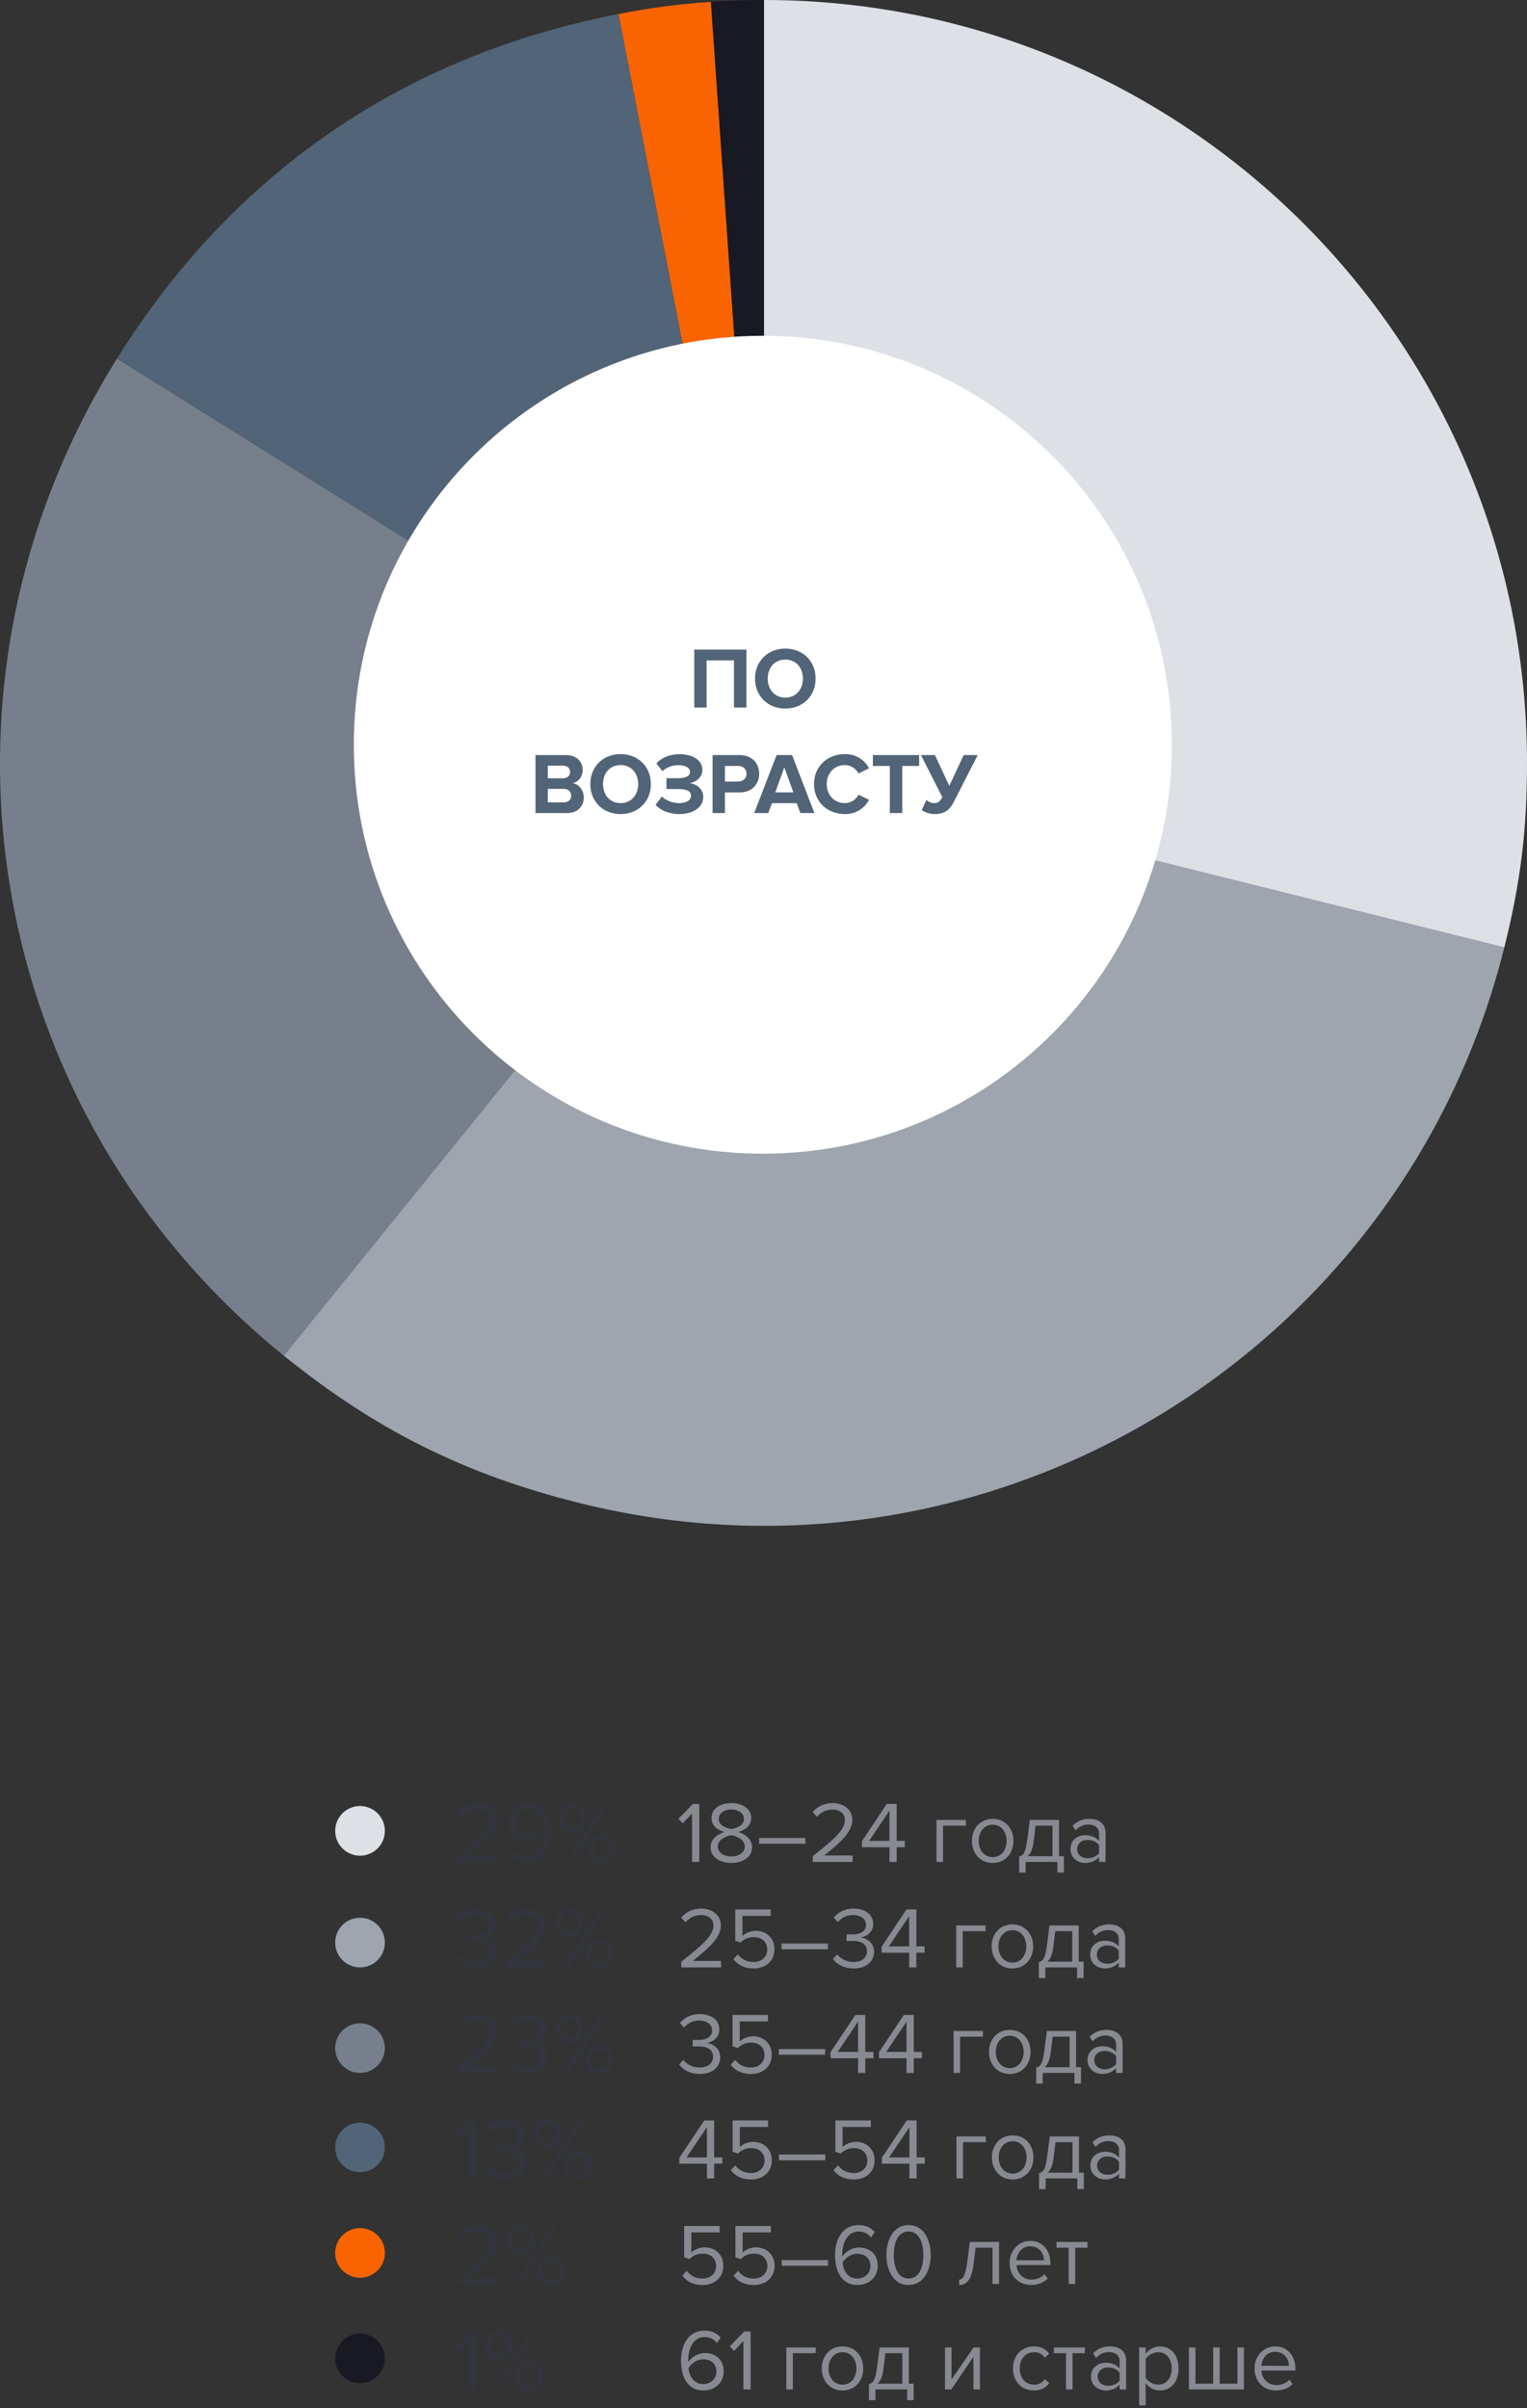
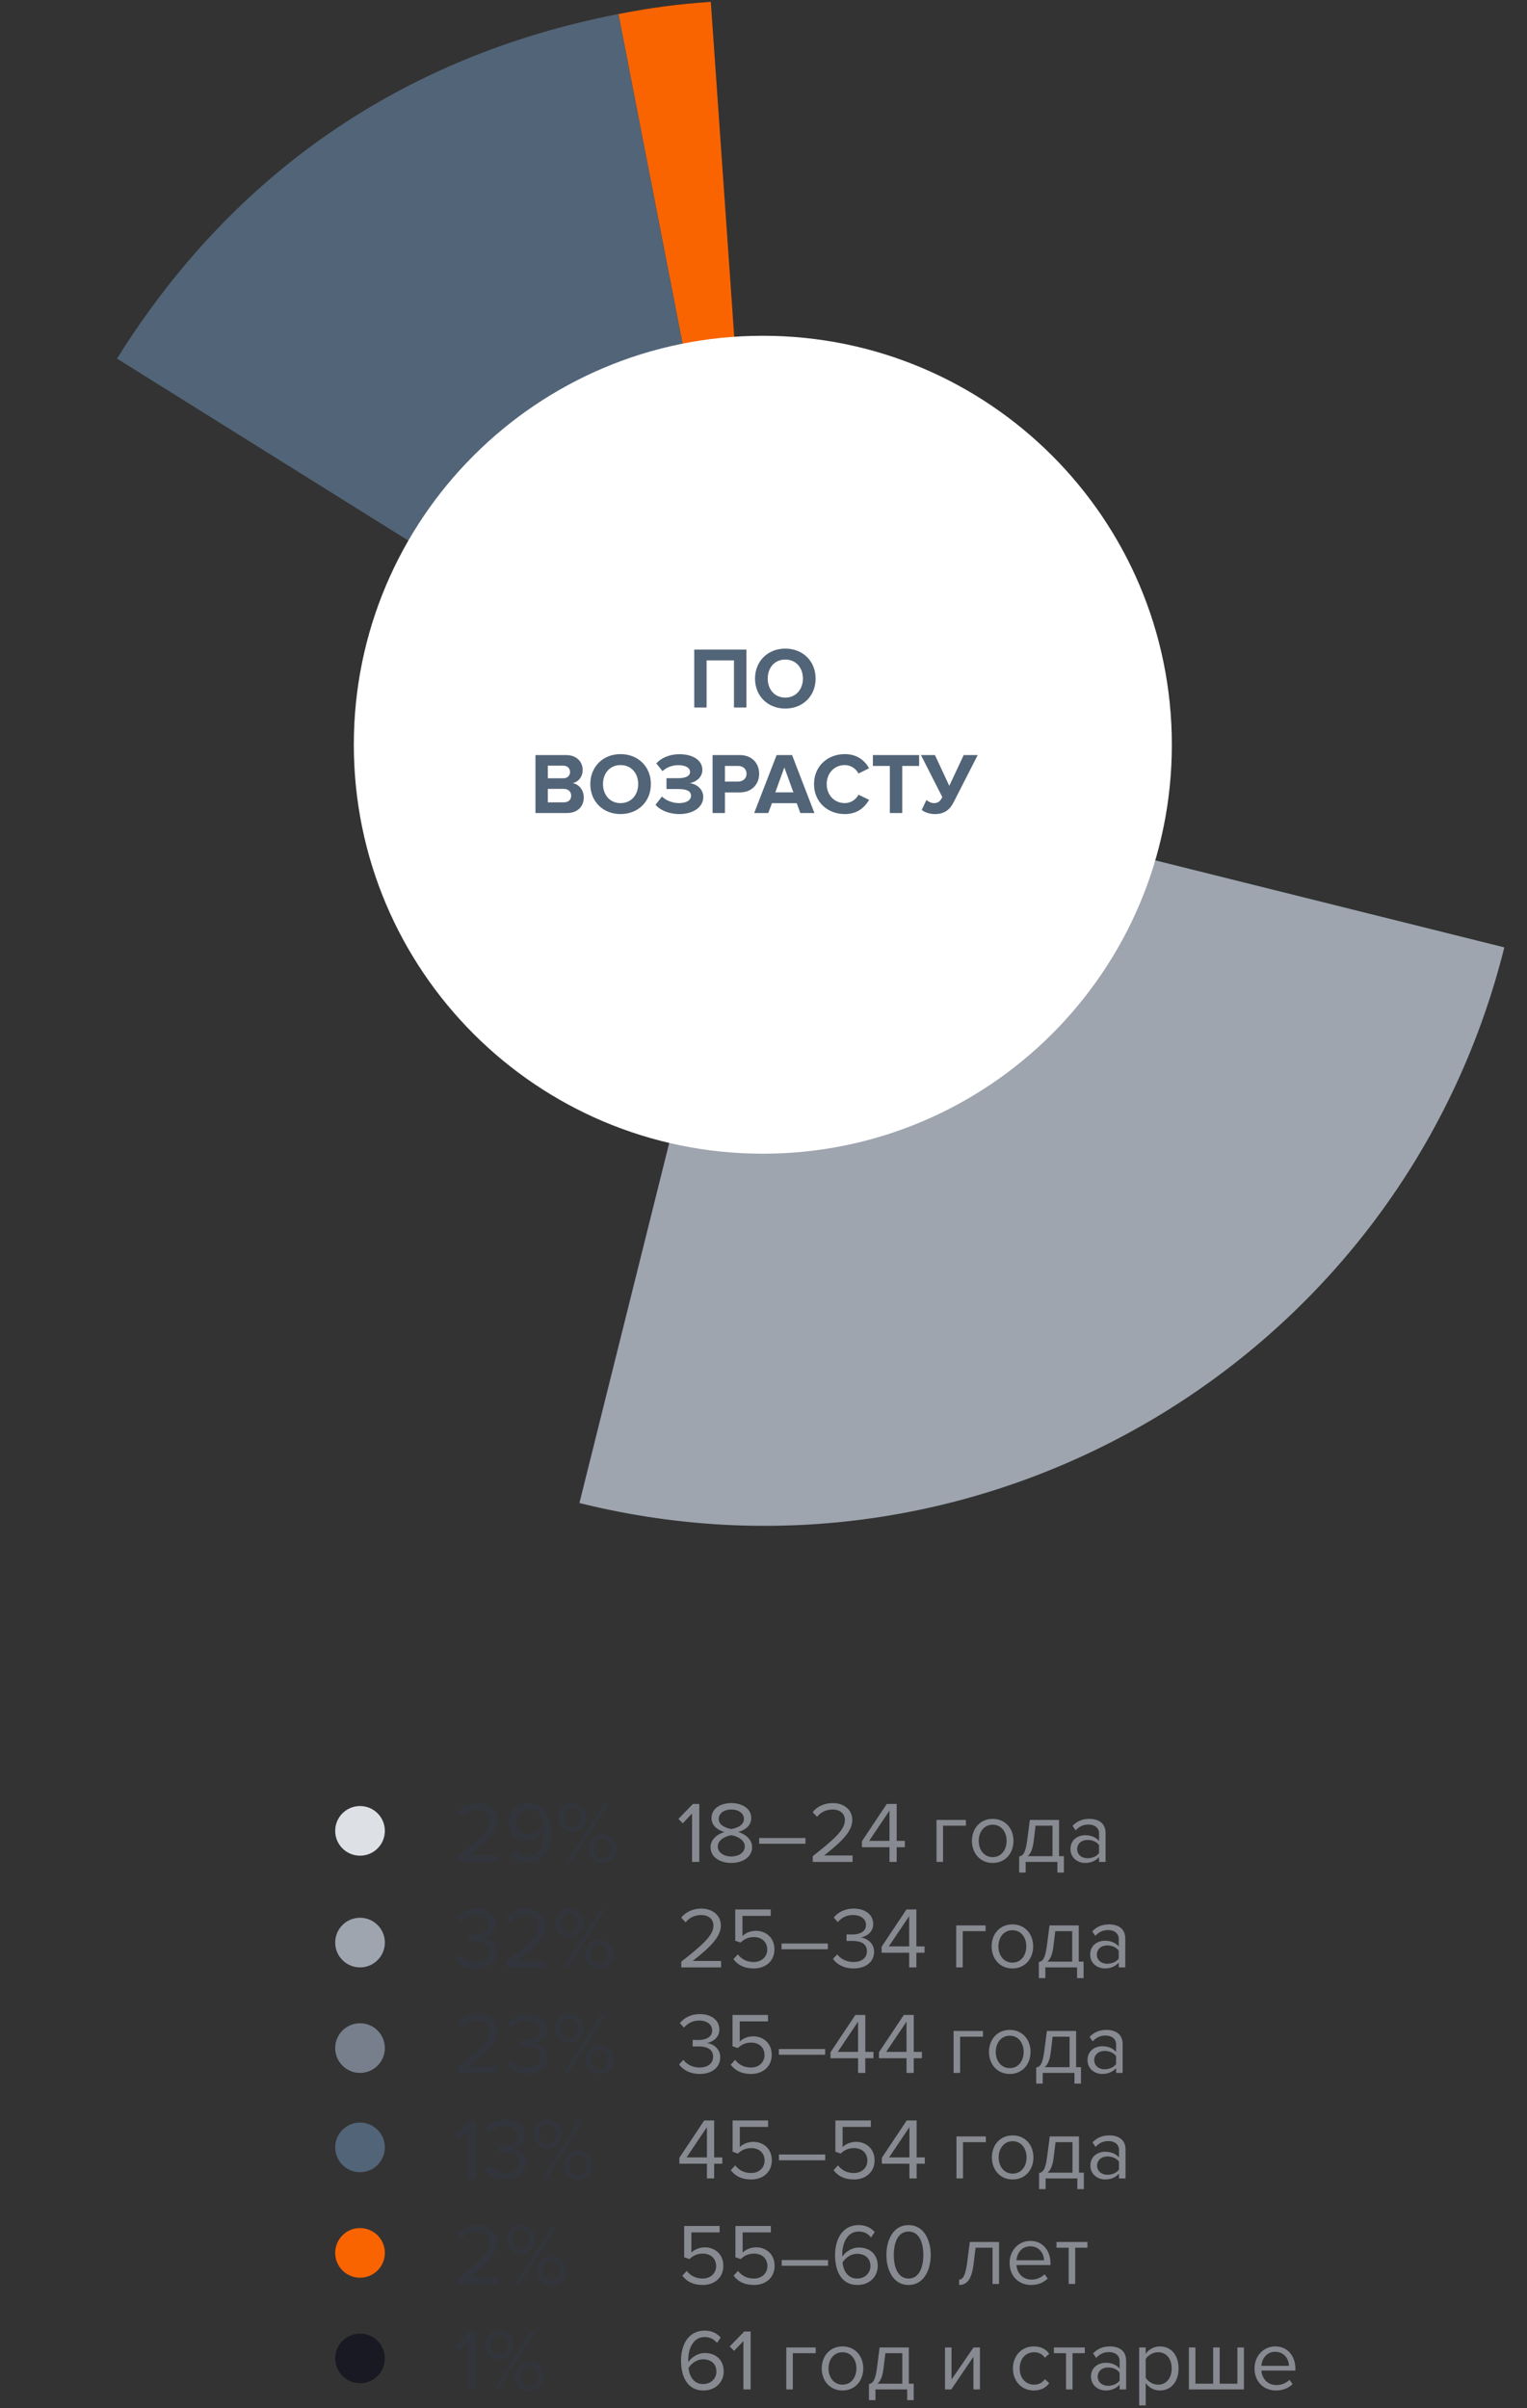
<svg xmlns="http://www.w3.org/2000/svg" width="246" height="388" viewBox="0 0 246 388" fill="none">
  <rect x="0" y="0" width="246" height="388" fill="#333333" stroke="none" />
  <path d="M80.168 300V298.964H75.59C78.194 296.906 80.126 295.17 80.126 293.266C80.126 291.404 78.544 290.522 76.99 290.522C75.674 290.522 74.456 291.054 73.742 291.992L74.456 292.734C75.002 292.034 75.87 291.558 76.99 291.558C77.956 291.558 78.936 292.076 78.936 293.266C78.936 294.876 77.116 296.43 73.756 299.076V300H80.168ZM84.996 300.154C87.615 300.154 88.79 297.858 88.79 295.338C88.79 292.79 87.796 290.508 85.178 290.508C83.148 290.508 81.916 291.95 81.916 293.56C81.916 295.548 83.302 296.542 84.983 296.542C86.172 296.542 87.209 295.73 87.615 295.086C87.629 295.212 87.629 295.338 87.629 295.464C87.629 297.228 86.886 299.118 84.996 299.118C84.031 299.118 83.471 298.726 82.995 298.166L82.406 299.034C82.995 299.706 83.806 300.154 84.996 300.154ZM85.249 295.534C84.044 295.534 83.093 294.89 83.093 293.518C83.093 292.636 83.806 291.544 85.234 291.544C86.859 291.544 87.475 292.986 87.573 294.148C87.082 294.974 86.172 295.534 85.249 295.534ZM92.176 295.128C93.52 295.128 94.444 294.148 94.444 292.846C94.444 291.53 93.52 290.522 92.176 290.522C90.846 290.522 89.936 291.53 89.936 292.846C89.936 294.148 90.846 295.128 92.176 295.128ZM92.05 300L98.028 290.662H97.258L91.294 300H92.05ZM97.048 300.168C98.378 300.168 99.302 299.188 99.302 297.886C99.302 296.57 98.378 295.562 97.048 295.562C95.718 295.562 94.808 296.57 94.808 297.886C94.808 299.188 95.718 300.168 97.048 300.168ZM92.176 294.428C91.35 294.428 90.776 293.728 90.776 292.846C90.776 291.922 91.35 291.236 92.176 291.236C93.016 291.236 93.604 291.922 93.604 292.846C93.604 293.728 93.016 294.428 92.176 294.428ZM97.048 299.468C96.208 299.468 95.634 298.768 95.634 297.886C95.634 296.962 96.208 296.276 97.048 296.276C97.888 296.276 98.476 296.962 98.476 297.886C98.476 298.768 97.888 299.468 97.048 299.468ZM76.724 317.168C78.782 317.168 80.028 316.034 80.028 314.48C80.028 312.982 78.726 312.254 77.872 312.184C78.754 312.03 79.888 311.358 79.888 310.014C79.888 308.432 78.516 307.522 76.724 307.522C75.282 307.522 74.204 308.152 73.532 308.964L74.176 309.692C74.862 308.95 75.618 308.558 76.64 308.558C77.774 308.558 78.726 309.118 78.726 310.154C78.726 311.232 77.732 311.694 76.556 311.694C76.178 311.694 75.744 311.694 75.59 311.68V312.744C75.73 312.73 76.164 312.73 76.556 312.73C77.928 312.73 78.88 313.22 78.88 314.382C78.88 315.46 78.054 316.132 76.696 316.132C75.59 316.132 74.638 315.628 74.092 314.9L73.406 315.628C73.98 316.468 75.142 317.168 76.724 317.168ZM87.961 317V315.964H83.383C85.987 313.906 87.919 312.17 87.919 310.266C87.919 308.404 86.337 307.522 84.783 307.522C83.467 307.522 82.249 308.054 81.535 308.992L82.249 309.734C82.795 309.034 83.663 308.558 84.783 308.558C85.749 308.558 86.729 309.076 86.729 310.266C86.729 311.876 84.909 313.43 81.549 316.076V317H87.961ZM91.697 312.128C93.041 312.128 93.965 311.148 93.965 309.846C93.965 308.53 93.041 307.522 91.697 307.522C90.367 307.522 89.457 308.53 89.457 309.846C89.457 311.148 90.367 312.128 91.697 312.128ZM91.571 317L97.549 307.662H96.779L90.815 317H91.571ZM96.569 317.168C97.899 317.168 98.823 316.188 98.823 314.886C98.823 313.57 97.899 312.562 96.569 312.562C95.239 312.562 94.329 313.57 94.329 314.886C94.329 316.188 95.239 317.168 96.569 317.168ZM91.697 311.428C90.871 311.428 90.297 310.728 90.297 309.846C90.297 308.922 90.871 308.236 91.697 308.236C92.537 308.236 93.125 308.922 93.125 309.846C93.125 310.728 92.537 311.428 91.697 311.428ZM96.569 316.468C95.729 316.468 95.155 315.768 95.155 314.886C95.155 313.962 95.729 313.276 96.569 313.276C97.409 313.276 97.997 313.962 97.997 314.886C97.997 315.768 97.409 316.468 96.569 316.468ZM80.168 334V332.964H75.59C78.194 330.906 80.126 329.17 80.126 327.266C80.126 325.404 78.544 324.522 76.99 324.522C75.674 324.522 74.456 325.054 73.742 325.992L74.456 326.734C75.002 326.034 75.87 325.558 76.99 325.558C77.956 325.558 78.936 326.076 78.936 327.266C78.936 328.876 77.116 330.43 73.756 333.076V334H80.168ZM84.954 334.168C87.013 334.168 88.258 333.034 88.258 331.48C88.258 329.982 86.957 329.254 86.103 329.184C86.984 329.03 88.118 328.358 88.118 327.014C88.118 325.432 86.746 324.522 84.954 324.522C83.513 324.522 82.434 325.152 81.763 325.964L82.406 326.692C83.093 325.95 83.849 325.558 84.871 325.558C86.004 325.558 86.957 326.118 86.957 327.154C86.957 328.232 85.963 328.694 84.787 328.694C84.409 328.694 83.975 328.694 83.82 328.68V329.744C83.96 329.73 84.394 329.73 84.787 329.73C86.159 329.73 87.111 330.22 87.111 331.382C87.111 332.46 86.284 333.132 84.927 333.132C83.82 333.132 82.868 332.628 82.323 331.9L81.636 332.628C82.21 333.468 83.373 334.168 84.954 334.168ZM91.697 329.128C93.041 329.128 93.965 328.148 93.965 326.846C93.965 325.53 93.041 324.522 91.697 324.522C90.367 324.522 89.457 325.53 89.457 326.846C89.457 328.148 90.367 329.128 91.697 329.128ZM91.571 334L97.549 324.662H96.779L90.815 334H91.571ZM96.569 334.168C97.899 334.168 98.823 333.188 98.823 331.886C98.823 330.57 97.899 329.562 96.569 329.562C95.239 329.562 94.329 330.57 94.329 331.886C94.329 333.188 95.239 334.168 96.569 334.168ZM91.697 328.428C90.871 328.428 90.297 327.728 90.297 326.846C90.297 325.922 90.871 325.236 91.697 325.236C92.537 325.236 93.125 325.922 93.125 326.846C93.125 327.728 92.537 328.428 91.697 328.428ZM96.569 333.468C95.729 333.468 95.155 332.768 95.155 331.886C95.155 330.962 95.729 330.276 96.569 330.276C97.409 330.276 97.997 330.962 97.997 331.886C97.997 332.768 97.409 333.468 96.569 333.468ZM76.654 351V341.662H75.632L73.294 344.07L73.994 344.784L75.492 343.202V351H76.654ZM81.468 351.168C83.526 351.168 84.772 350.034 84.772 348.48C84.772 346.982 83.47 346.254 82.616 346.184C83.498 346.03 84.632 345.358 84.632 344.014C84.632 342.432 83.26 341.522 81.468 341.522C80.026 341.522 78.948 342.152 78.276 342.964L78.92 343.692C79.606 342.95 80.362 342.558 81.384 342.558C82.518 342.558 83.47 343.118 83.47 344.154C83.47 345.232 82.476 345.694 81.3 345.694C80.922 345.694 80.488 345.694 80.334 345.68V346.744C80.474 346.73 80.908 346.73 81.3 346.73C82.672 346.73 83.624 347.22 83.624 348.382C83.624 349.46 82.798 350.132 81.44 350.132C80.334 350.132 79.382 349.628 78.836 348.9L78.15 349.628C78.724 350.468 79.886 351.168 81.468 351.168ZM88.211 346.128C89.555 346.128 90.479 345.148 90.479 343.846C90.479 342.53 89.555 341.522 88.211 341.522C86.881 341.522 85.971 342.53 85.971 343.846C85.971 345.148 86.881 346.128 88.211 346.128ZM88.085 351L94.063 341.662H93.293L87.329 351H88.085ZM93.083 351.168C94.413 351.168 95.337 350.188 95.337 348.886C95.337 347.57 94.413 346.562 93.083 346.562C91.753 346.562 90.843 347.57 90.843 348.886C90.843 350.188 91.753 351.168 93.083 351.168ZM88.211 345.428C87.385 345.428 86.811 344.728 86.811 343.846C86.811 342.922 87.385 342.236 88.211 342.236C89.051 342.236 89.639 342.922 89.639 343.846C89.639 344.728 89.051 345.428 88.211 345.428ZM93.083 350.468C92.243 350.468 91.669 349.768 91.669 348.886C91.669 347.962 92.243 347.276 93.083 347.276C93.923 347.276 94.511 347.962 94.511 348.886C94.511 349.768 93.923 350.468 93.083 350.468ZM80.168 368V366.964H75.59C78.194 364.906 80.126 363.17 80.126 361.266C80.126 359.404 78.544 358.522 76.99 358.522C75.674 358.522 74.456 359.054 73.742 359.992L74.456 360.734C75.002 360.034 75.87 359.558 76.99 359.558C77.956 359.558 78.936 360.076 78.936 361.266C78.936 362.876 77.116 364.43 73.756 367.076V368H80.168ZM83.904 363.128C85.249 363.128 86.172 362.148 86.172 360.846C86.172 359.53 85.249 358.522 83.904 358.522C82.575 358.522 81.665 359.53 81.665 360.846C81.665 362.148 82.575 363.128 83.904 363.128ZM83.778 368L89.757 358.662H88.987L83.022 368H83.778ZM88.776 368.168C90.106 368.168 91.031 367.188 91.031 365.886C91.031 364.57 90.106 363.562 88.776 363.562C87.447 363.562 86.537 364.57 86.537 365.886C86.537 367.188 87.447 368.168 88.776 368.168ZM83.904 362.428C83.079 362.428 82.504 361.728 82.504 360.846C82.504 359.922 83.079 359.236 83.904 359.236C84.745 359.236 85.332 359.922 85.332 360.846C85.332 361.728 84.745 362.428 83.904 362.428ZM88.776 367.468C87.936 367.468 87.362 366.768 87.362 365.886C87.362 364.962 87.936 364.276 88.776 364.276C89.617 364.276 90.204 364.962 90.204 365.886C90.204 366.768 89.617 367.468 88.776 367.468ZM76.654 385V375.662H75.632L73.294 378.07L73.994 378.784L75.492 377.202V385H76.654ZM80.418 380.128C81.762 380.128 82.686 379.148 82.686 377.846C82.686 376.53 81.762 375.522 80.418 375.522C79.088 375.522 78.178 376.53 78.178 377.846C78.178 379.148 79.088 380.128 80.418 380.128ZM80.292 385L86.27 375.662H85.5L79.536 385H80.292ZM85.29 385.168C86.62 385.168 87.544 384.188 87.544 382.886C87.544 381.57 86.62 380.562 85.29 380.562C83.96 380.562 83.05 381.57 83.05 382.886C83.05 384.188 83.96 385.168 85.29 385.168ZM80.418 379.428C79.592 379.428 79.018 378.728 79.018 377.846C79.018 376.922 79.592 376.236 80.418 376.236C81.258 376.236 81.846 376.922 81.846 377.846C81.846 378.728 81.258 379.428 80.418 379.428ZM85.29 384.468C84.45 384.468 83.876 383.768 83.876 382.886C83.876 381.962 84.45 381.276 85.29 381.276C86.13 381.276 86.718 381.962 86.718 382.886C86.718 383.768 86.13 384.468 85.29 384.468Z" fill="#33353D" />
  <path d="M112.654 300V290.662H111.632L109.294 293.07L109.994 293.784L111.492 292.202V300H112.654ZM117.818 300.168C119.652 300.168 121.164 299.216 121.164 297.634C121.164 296.388 120.1 295.534 118.938 295.184C120.016 294.876 121.024 294.176 121.024 292.944C121.024 291.264 119.358 290.522 117.818 290.522C116.264 290.522 114.626 291.264 114.626 292.944C114.626 294.176 115.62 294.876 116.698 295.184C115.536 295.534 114.472 296.388 114.472 297.634C114.472 299.23 115.97 300.168 117.818 300.168ZM117.818 294.708C117.258 294.61 115.788 294.232 115.788 293.098C115.788 292.132 116.684 291.558 117.818 291.558C118.938 291.558 119.848 292.132 119.848 293.098C119.848 294.232 118.392 294.61 117.818 294.708ZM117.818 299.132C116.656 299.132 115.634 298.516 115.634 297.508C115.634 296.29 117.244 295.772 117.818 295.702C118.392 295.772 119.988 296.29 119.988 297.508C119.988 298.516 118.966 299.132 117.818 299.132ZM129.761 297.074V296.15H122.299V297.074H129.761ZM137.346 300V298.964H132.768C135.372 296.906 137.304 295.17 137.304 293.266C137.304 291.404 135.722 290.522 134.168 290.522C132.852 290.522 131.634 291.054 130.92 291.992L131.634 292.734C132.18 292.034 133.048 291.558 134.168 291.558C135.134 291.558 136.114 292.076 136.114 293.266C136.114 294.876 134.294 296.43 130.934 299.076V300H137.346ZM144.456 300V297.634H145.772V296.612H144.456V290.662H142.86L138.856 296.668V297.634H143.294V300H144.456ZM143.294 296.612H140.018L143.294 291.74V296.612ZM155.606 293.238H150.874V300H151.924V294.162H155.606V293.238ZM159.926 300.168C161.984 300.168 163.272 298.572 163.272 296.612C163.272 294.652 161.984 293.07 159.926 293.07C157.868 293.07 156.58 294.652 156.58 296.612C156.58 298.572 157.868 300.168 159.926 300.168ZM159.926 299.23C158.484 299.23 157.672 297.998 157.672 296.612C157.672 295.24 158.484 294.008 159.926 294.008C161.368 294.008 162.166 295.24 162.166 296.612C162.166 297.998 161.368 299.23 159.926 299.23ZM164.186 301.722H165.236V300H170.346V301.722H171.396V299.076H170.612V293.238H165.908L165.474 296.57C165.208 298.572 164.816 299.02 164.186 299.132V301.722ZM166.832 294.162H169.562V299.076H165.544C166.034 298.684 166.356 297.97 166.524 296.696L166.832 294.162ZM178.109 300V295.352C178.109 293.714 176.919 293.07 175.491 293.07C174.385 293.07 173.517 293.434 172.789 294.19L173.279 294.918C173.881 294.274 174.539 293.98 175.351 293.98C176.331 293.98 177.059 294.498 177.059 295.408V296.626C176.513 295.996 175.743 295.702 174.819 295.702C173.671 295.702 172.453 296.416 172.453 297.928C172.453 299.398 173.671 300.168 174.819 300.168C175.729 300.168 176.499 299.846 177.059 299.23V300H178.109ZM175.197 299.412C174.217 299.412 173.531 298.796 173.531 297.942C173.531 297.074 174.217 296.458 175.197 296.458C175.939 296.458 176.653 296.738 177.059 297.298V298.572C176.653 299.132 175.939 299.412 175.197 299.412ZM116.168 317V315.964H111.59C114.194 313.906 116.126 312.17 116.126 310.266C116.126 308.404 114.544 307.522 112.99 307.522C111.674 307.522 110.456 308.054 109.742 308.992L110.456 309.734C111.002 309.034 111.87 308.558 112.99 308.558C113.956 308.558 114.936 309.076 114.936 310.266C114.936 311.876 113.116 313.43 109.756 316.076V317H116.168ZM121.444 317.168C123.32 317.168 124.762 315.992 124.762 314.088C124.762 312.17 123.348 311.106 121.794 311.106C120.856 311.106 120.058 311.498 119.61 311.946V308.698H124.16V307.662H118.448V312.702L119.302 312.996C119.932 312.38 120.632 312.114 121.458 312.114C122.718 312.114 123.6 312.898 123.6 314.13C123.6 315.264 122.718 316.132 121.444 316.132C120.296 316.132 119.484 315.684 118.868 314.9L118.154 315.67C118.854 316.594 119.862 317.168 121.444 317.168ZM133.37 314.074V313.15H125.908V314.074H133.37ZM137.511 317.168C139.569 317.168 140.815 316.034 140.815 314.48C140.815 312.982 139.513 312.254 138.659 312.184C139.541 312.03 140.675 311.358 140.675 310.014C140.675 308.432 139.303 307.522 137.511 307.522C136.069 307.522 134.991 308.152 134.319 308.964L134.963 309.692C135.649 308.95 136.405 308.558 137.427 308.558C138.561 308.558 139.513 309.118 139.513 310.154C139.513 311.232 138.519 311.694 137.343 311.694C136.965 311.694 136.531 311.694 136.377 311.68V312.744C136.517 312.73 136.951 312.73 137.343 312.73C138.715 312.73 139.667 313.22 139.667 314.382C139.667 315.46 138.841 316.132 137.483 316.132C136.377 316.132 135.425 315.628 134.879 314.9L134.193 315.628C134.767 316.468 135.929 317.168 137.511 317.168ZM147.628 317V314.634H148.944V313.612H147.628V307.662H146.032L142.028 313.668V314.634H146.466V317H147.628ZM146.466 313.612H143.19L146.466 308.74V313.612ZM158.778 310.238H154.046V317H155.096V311.162H158.778V310.238ZM163.098 317.168C165.156 317.168 166.444 315.572 166.444 313.612C166.444 311.652 165.156 310.07 163.098 310.07C161.04 310.07 159.752 311.652 159.752 313.612C159.752 315.572 161.04 317.168 163.098 317.168ZM163.098 316.23C161.656 316.23 160.844 314.998 160.844 313.612C160.844 312.24 161.656 311.008 163.098 311.008C164.54 311.008 165.338 312.24 165.338 313.612C165.338 314.998 164.54 316.23 163.098 316.23ZM167.357 318.722H168.407V317H173.517V318.722H174.567V316.076H173.783V310.238H169.079L168.645 313.57C168.379 315.572 167.987 316.02 167.357 316.132V318.722ZM170.003 311.162H172.733V316.076H168.715C169.205 315.684 169.527 314.97 169.695 313.696L170.003 311.162ZM181.281 317V312.352C181.281 310.714 180.091 310.07 178.663 310.07C177.557 310.07 176.689 310.434 175.961 311.19L176.451 311.918C177.053 311.274 177.711 310.98 178.523 310.98C179.503 310.98 180.231 311.498 180.231 312.408V313.626C179.685 312.996 178.915 312.702 177.991 312.702C176.843 312.702 175.625 313.416 175.625 314.928C175.625 316.398 176.843 317.168 177.991 317.168C178.901 317.168 179.671 316.846 180.231 316.23V317H181.281ZM178.369 316.412C177.389 316.412 176.703 315.796 176.703 314.942C176.703 314.074 177.389 313.458 178.369 313.458C179.111 313.458 179.825 313.738 180.231 314.298V315.572C179.825 316.132 179.111 316.412 178.369 316.412ZM112.724 334.168C114.782 334.168 116.028 333.034 116.028 331.48C116.028 329.982 114.726 329.254 113.872 329.184C114.754 329.03 115.888 328.358 115.888 327.014C115.888 325.432 114.516 324.522 112.724 324.522C111.282 324.522 110.204 325.152 109.532 325.964L110.176 326.692C110.862 325.95 111.618 325.558 112.64 325.558C113.774 325.558 114.726 326.118 114.726 327.154C114.726 328.232 113.732 328.694 112.556 328.694C112.178 328.694 111.744 328.694 111.59 328.68V329.744C111.73 329.73 112.164 329.73 112.556 329.73C113.928 329.73 114.88 330.22 114.88 331.382C114.88 332.46 114.054 333.132 112.696 333.132C111.59 333.132 110.638 332.628 110.092 331.9L109.406 332.628C109.98 333.468 111.142 334.168 112.724 334.168ZM121.007 334.168C122.883 334.168 124.325 332.992 124.325 331.088C124.325 329.17 122.911 328.106 121.357 328.106C120.419 328.106 119.621 328.498 119.173 328.946V325.698H123.723V324.662H118.011V329.702L118.865 329.996C119.495 329.38 120.195 329.114 121.021 329.114C122.281 329.114 123.163 329.898 123.163 331.13C123.163 332.264 122.281 333.132 121.007 333.132C119.859 333.132 119.047 332.684 118.431 331.9L117.717 332.67C118.417 333.594 119.425 334.168 121.007 334.168ZM132.933 331.074V330.15H125.471V331.074H132.933ZM139.398 334V331.634H140.714V330.612H139.398V324.662H137.802L133.798 330.668V331.634H138.236V334H139.398ZM138.236 330.612H134.96L138.236 325.74V330.612ZM147.204 334V331.634H148.52V330.612H147.204V324.662H145.608L141.604 330.668V331.634H146.042V334H147.204ZM146.042 330.612H142.766L146.042 325.74V330.612ZM158.354 327.238H153.622V334H154.672V328.162H158.354V327.238ZM162.674 334.168C164.732 334.168 166.02 332.572 166.02 330.612C166.02 328.652 164.732 327.07 162.674 327.07C160.616 327.07 159.328 328.652 159.328 330.612C159.328 332.572 160.616 334.168 162.674 334.168ZM162.674 333.23C161.232 333.23 160.42 331.998 160.42 330.612C160.42 329.24 161.232 328.008 162.674 328.008C164.116 328.008 164.914 329.24 164.914 330.612C164.914 331.998 164.116 333.23 162.674 333.23ZM166.934 335.722H167.984V334H173.094V335.722H174.144V333.076H173.36V327.238H168.656L168.222 330.57C167.956 332.572 167.564 333.02 166.934 333.132V335.722ZM169.58 328.162H172.31V333.076H168.292C168.782 332.684 169.104 331.97 169.272 330.696L169.58 328.162ZM180.857 334V329.352C180.857 327.714 179.667 327.07 178.239 327.07C177.133 327.07 176.265 327.434 175.537 328.19L176.027 328.918C176.629 328.274 177.287 327.98 178.099 327.98C179.079 327.98 179.807 328.498 179.807 329.408V330.626C179.261 329.996 178.491 329.702 177.567 329.702C176.419 329.702 175.201 330.416 175.201 331.928C175.201 333.398 176.419 334.168 177.567 334.168C178.477 334.168 179.247 333.846 179.807 333.23V334H180.857ZM177.945 333.412C176.965 333.412 176.279 332.796 176.279 331.942C176.279 331.074 176.965 330.458 177.945 330.458C178.687 330.458 179.401 330.738 179.807 331.298V332.572C179.401 333.132 178.687 333.412 177.945 333.412ZM115.048 351V348.634H116.364V347.612H115.048V341.662H113.452L109.448 347.668V348.634H113.886V351H115.048ZM113.886 347.612H110.61L113.886 342.74V347.612ZM121.021 351.168C122.897 351.168 124.339 349.992 124.339 348.088C124.339 346.17 122.925 345.106 121.371 345.106C120.433 345.106 119.635 345.498 119.187 345.946V342.698H123.737V341.662H118.025V346.702L118.879 346.996C119.509 346.38 120.209 346.114 121.035 346.114C122.295 346.114 123.177 346.898 123.177 348.13C123.177 349.264 122.295 350.132 121.021 350.132C119.873 350.132 119.061 349.684 118.445 348.9L117.731 349.67C118.431 350.594 119.439 351.168 121.021 351.168ZM132.946 348.074V347.15H125.484V348.074H132.946ZM137.577 351.168C139.453 351.168 140.895 349.992 140.895 348.088C140.895 346.17 139.481 345.106 137.927 345.106C136.989 345.106 136.191 345.498 135.743 345.946V342.698H140.293V341.662H134.581V346.702L135.435 346.996C136.065 346.38 136.765 346.114 137.591 346.114C138.851 346.114 139.733 346.898 139.733 348.13C139.733 349.264 138.851 350.132 137.577 350.132C136.429 350.132 135.617 349.684 135.001 348.9L134.287 349.67C134.987 350.594 135.995 351.168 137.577 351.168ZM147.669 351V348.634H148.985V347.612H147.669V341.662H146.073L142.069 347.668V348.634H146.507V351H147.669ZM146.507 347.612H143.231L146.507 342.74V347.612ZM158.819 344.238H154.087V351H155.137V345.162H158.819V344.238ZM163.139 351.168C165.197 351.168 166.485 349.572 166.485 347.612C166.485 345.652 165.197 344.07 163.139 344.07C161.081 344.07 159.793 345.652 159.793 347.612C159.793 349.572 161.081 351.168 163.139 351.168ZM163.139 350.23C161.697 350.23 160.885 348.998 160.885 347.612C160.885 346.24 161.697 345.008 163.139 345.008C164.581 345.008 165.379 346.24 165.379 347.612C165.379 348.998 164.581 350.23 163.139 350.23ZM167.398 352.722H168.448V351H173.558V352.722H174.608V350.076H173.824V344.238H169.12L168.686 347.57C168.42 349.572 168.028 350.02 167.398 350.132V352.722ZM170.044 345.162H172.774V350.076H168.756C169.246 349.684 169.568 348.97 169.736 347.696L170.044 345.162ZM181.322 351V346.352C181.322 344.714 180.132 344.07 178.704 344.07C177.598 344.07 176.73 344.434 176.002 345.19L176.492 345.918C177.094 345.274 177.752 344.98 178.564 344.98C179.544 344.98 180.272 345.498 180.272 346.408V347.626C179.726 346.996 178.956 346.702 178.032 346.702C176.884 346.702 175.666 347.416 175.666 348.928C175.666 350.398 176.884 351.168 178.032 351.168C178.942 351.168 179.712 350.846 180.272 350.23V351H181.322ZM178.41 350.412C177.43 350.412 176.744 349.796 176.744 348.942C176.744 348.074 177.43 347.458 178.41 347.458C179.152 347.458 179.866 347.738 180.272 348.298V349.572C179.866 350.132 179.152 350.412 178.41 350.412ZM113.214 368.168C115.09 368.168 116.532 366.992 116.532 365.088C116.532 363.17 115.118 362.106 113.564 362.106C112.626 362.106 111.828 362.498 111.38 362.946V359.698H115.93V358.662H110.218V363.702L111.072 363.996C111.702 363.38 112.402 363.114 113.228 363.114C114.488 363.114 115.37 363.898 115.37 365.13C115.37 366.264 114.488 367.132 113.214 367.132C112.066 367.132 111.254 366.684 110.638 365.9L109.924 366.67C110.624 367.594 111.632 368.168 113.214 368.168ZM121.472 368.168C123.348 368.168 124.79 366.992 124.79 365.088C124.79 363.17 123.376 362.106 121.822 362.106C120.884 362.106 120.086 362.498 119.638 362.946V359.698H124.188V358.662H118.476V363.702L119.33 363.996C119.96 363.38 120.66 363.114 121.486 363.114C122.746 363.114 123.628 363.898 123.628 365.13C123.628 366.264 122.746 367.132 121.472 367.132C120.324 367.132 119.512 366.684 118.896 365.9L118.182 366.67C118.882 367.594 119.89 368.168 121.472 368.168ZM133.398 365.074V364.15H125.936V365.074H133.398ZM138.126 368.168C140.17 368.168 141.402 366.74 141.402 365.116C141.402 363.128 140.03 362.134 138.35 362.134C137.146 362.134 136.11 362.946 135.704 363.59C135.69 363.464 135.69 363.352 135.69 363.226C135.69 361.392 136.516 359.558 138.322 359.558C139.302 359.558 139.848 359.95 140.324 360.51L140.912 359.642C140.338 358.984 139.526 358.522 138.322 358.522C135.704 358.522 134.528 360.818 134.528 363.352C134.528 365.886 135.522 368.168 138.126 368.168ZM138.084 367.132C136.46 367.132 135.844 365.704 135.732 364.542C136.25 363.716 137.146 363.142 138.07 363.142C139.274 363.142 140.226 363.786 140.226 365.158C140.226 366.054 139.526 367.132 138.084 367.132ZM146.37 368.168C148.918 368.168 149.94 365.606 149.94 363.338C149.94 361.056 148.918 358.522 146.37 358.522C143.808 358.522 142.8 361.056 142.8 363.338C142.8 365.606 143.808 368.168 146.37 368.168ZM146.37 367.132C144.592 367.132 143.99 365.2 143.99 363.338C143.99 361.476 144.592 359.558 146.37 359.558C148.148 359.558 148.75 361.476 148.75 363.338C148.75 365.2 148.148 367.132 146.37 367.132ZM154.52 368.168C155.822 368.168 156.55 367.216 156.858 364.696L157.166 362.162H159.896V368H160.946V361.238H156.242L155.808 364.57C155.542 366.572 155.15 367.3 154.52 367.3V368.168ZM166.094 368.168C167.2 368.168 168.11 367.804 168.782 367.132L168.278 366.446C167.746 366.992 166.962 367.3 166.192 367.3C164.736 367.3 163.84 366.236 163.756 364.962H169.23V364.696C169.23 362.666 168.026 361.07 165.982 361.07C164.05 361.07 162.65 362.652 162.65 364.612C162.65 366.726 164.092 368.168 166.094 368.168ZM168.194 364.192H163.756C163.812 363.156 164.526 361.938 165.968 361.938C167.508 361.938 168.18 363.184 168.194 364.192ZM173.213 368V362.162H175.187V361.238H170.203V362.162H172.163V368H173.213ZM113.312 385.168C115.356 385.168 116.588 383.74 116.588 382.116C116.588 380.128 115.216 379.134 113.536 379.134C112.332 379.134 111.296 379.946 110.89 380.59C110.876 380.464 110.876 380.352 110.876 380.226C110.876 378.392 111.702 376.558 113.508 376.558C114.488 376.558 115.034 376.95 115.51 377.51L116.098 376.642C115.524 375.984 114.712 375.522 113.508 375.522C110.89 375.522 109.714 377.818 109.714 380.352C109.714 382.886 110.708 385.168 113.312 385.168ZM113.27 384.132C111.646 384.132 111.03 382.704 110.918 381.542C111.436 380.716 112.332 380.142 113.256 380.142C114.46 380.142 115.412 380.786 115.412 382.158C115.412 383.054 114.712 384.132 113.27 384.132ZM120.925 385V375.662H119.903L117.565 378.07L118.265 378.784L119.763 377.202V385H120.925ZM131.407 378.238H126.675V385H127.725V379.162H131.407V378.238ZM135.727 385.168C137.785 385.168 139.073 383.572 139.073 381.612C139.073 379.652 137.785 378.07 135.727 378.07C133.669 378.07 132.381 379.652 132.381 381.612C132.381 383.572 133.669 385.168 135.727 385.168ZM135.727 384.23C134.285 384.23 133.473 382.998 133.473 381.612C133.473 380.24 134.285 379.008 135.727 379.008C137.169 379.008 137.967 380.24 137.967 381.612C137.967 382.998 137.169 384.23 135.727 384.23ZM139.986 386.722H141.036V385H146.146V386.722H147.196V384.076H146.412V378.238H141.708L141.274 381.57C141.008 383.572 140.616 384.02 139.986 384.132V386.722ZM142.632 379.162H145.362V384.076H141.344C141.834 383.684 142.156 382.97 142.324 381.696L142.632 379.162ZM153.249 385L156.819 379.736V385H157.869V378.238H156.833L153.291 383.404V378.238H152.241V385H153.249ZM166.557 385.168C167.789 385.168 168.517 384.664 169.035 383.992L168.335 383.348C167.887 383.95 167.313 384.23 166.613 384.23C165.171 384.23 164.275 383.11 164.275 381.612C164.275 380.114 165.171 379.008 166.613 379.008C167.313 379.008 167.887 379.274 168.335 379.89L169.035 379.246C168.517 378.574 167.789 378.07 166.557 378.07C164.541 378.07 163.183 379.61 163.183 381.612C163.183 383.628 164.541 385.168 166.557 385.168ZM172.789 385V379.162H174.763V378.238H169.779V379.162H171.739V385H172.789ZM181.418 385V380.352C181.418 378.714 180.228 378.07 178.8 378.07C177.694 378.07 176.826 378.434 176.098 379.19L176.588 379.918C177.19 379.274 177.848 378.98 178.66 378.98C179.64 378.98 180.368 379.498 180.368 380.408V381.626C179.822 380.996 179.052 380.702 178.128 380.702C176.98 380.702 175.762 381.416 175.762 382.928C175.762 384.398 176.98 385.168 178.128 385.168C179.038 385.168 179.808 384.846 180.368 384.23V385H181.418ZM178.506 384.412C177.526 384.412 176.84 383.796 176.84 382.942C176.84 382.074 177.526 381.458 178.506 381.458C179.248 381.458 179.962 381.738 180.368 382.298V383.572C179.962 384.132 179.248 384.412 178.506 384.412ZM186.855 385.168C188.633 385.168 189.865 383.796 189.865 381.612C189.865 379.414 188.633 378.07 186.855 378.07C185.903 378.07 185.063 378.56 184.573 379.246V378.238H183.523V387.576H184.573V383.978C185.119 384.734 185.931 385.168 186.855 385.168ZM186.589 384.23C185.763 384.23 184.937 383.726 184.573 383.138V380.086C184.937 379.498 185.763 379.008 186.589 379.008C187.947 379.008 188.759 380.114 188.759 381.612C188.759 383.11 187.947 384.23 186.589 384.23ZM199.346 378.238V384.076H196.49V378.238H195.44V384.076H192.584V378.238H191.534V385H200.396V378.238H199.346ZM205.551 385.168C206.657 385.168 207.567 384.804 208.239 384.132L207.735 383.446C207.203 383.992 206.419 384.3 205.649 384.3C204.193 384.3 203.297 383.236 203.213 381.962H208.687V381.696C208.687 379.666 207.483 378.07 205.439 378.07C203.507 378.07 202.107 379.652 202.107 381.612C202.107 383.726 203.549 385.168 205.551 385.168ZM207.651 381.192H203.213C203.269 380.156 203.983 378.938 205.425 378.938C206.965 378.938 207.637 380.184 207.651 381.192Z" fill="#888A92" />
  <circle cx="58" cy="295" r="4" fill="#DDE1E6" />
  <circle cx="58" cy="313" r="4" fill="#9EA5AF" />
  <circle cx="58" cy="330" r="4" fill="#777F8C" />
  <circle cx="58" cy="346" r="4" fill="#526477" />
  <circle cx="58" cy="363" r="4" fill="#FA6400" />
  <circle cx="58" cy="380" r="4" fill="#191923" />
-   <path d="M123.083 122.915L114.51 0.299C117.219 0.111 120.369 0 123.083 0V122.915Z" fill="#191923" />
  <path d="M123.084 122.917L99.631 2.26C104.963 1.224 109.092 0.679 114.51 0.301L123.084 122.917Z" fill="#FA6400" />
  <path d="M123.085 122.914L18.848 57.779C37.552 27.844 64.98 8.992 99.632 2.258L123.085 122.914Z" fill="#526477" />
-   <path d="M123.083 122.917L45.729 218.441C-2.807 179.137 -14.251 110.745 18.846 57.781L123.083 122.917Z" fill="#777F8C" />
-   <path d="M123.083 122.91L242.346 152.647C225.924 218.513 159.214 258.595 93.346 242.174C74.904 237.577 60.502 230.394 45.728 218.434L123.083 122.91Z" fill="#9EA5AF" />
-   <path d="M123.085 122.915V0C190.969 0 246 55.032 246 122.915C246 133.776 244.976 142.111 242.348 152.652L123.085 122.915Z" fill="#DDE1E6" />
+   <path d="M123.083 122.91L242.346 152.647C225.924 218.513 159.214 258.595 93.346 242.174L123.083 122.91Z" fill="#9EA5AF" />
  <path d="M122.892 185.892C159.283 185.892 188.784 156.392 188.784 119.998C188.784 83.605 159.283 54.102 122.892 54.102C86.501 54.102 57 83.605 57 119.998C57 156.392 86.501 185.892 122.892 185.892Z" fill="white" />
  <path d="M120.244 114V104.662H111.844V114H113.832V106.412H118.242V114H120.244ZM126.508 114.168C129.336 114.168 131.394 112.152 131.394 109.338C131.394 106.524 129.336 104.508 126.508 104.508C123.694 104.508 121.636 106.524 121.636 109.338C121.636 112.152 123.694 114.168 126.508 114.168ZM126.508 112.404C124.786 112.404 123.68 111.074 123.68 109.338C123.68 107.588 124.786 106.272 126.508 106.272C128.23 106.272 129.35 107.588 129.35 109.338C129.35 111.074 128.23 112.404 126.508 112.404ZM91.332 131C93.11 131 94.048 129.88 94.048 128.48C94.048 127.304 93.25 126.338 92.256 126.184C93.138 126.002 93.866 125.218 93.866 124.042C93.866 122.796 92.956 121.662 91.178 121.662H86.264V131H91.332ZM90.744 125.4H88.252V123.37H90.744C91.416 123.37 91.836 123.804 91.836 124.392C91.836 124.98 91.416 125.4 90.744 125.4ZM90.814 129.278H88.252V127.108H90.814C91.598 127.108 92.018 127.612 92.018 128.2C92.018 128.872 91.57 129.278 90.814 129.278ZM99.971 131.168C102.799 131.168 104.857 129.152 104.857 126.338C104.857 123.524 102.799 121.508 99.971 121.508C97.157 121.508 95.099 123.524 95.099 126.338C95.099 129.152 97.157 131.168 99.971 131.168ZM99.971 129.404C98.249 129.404 97.143 128.074 97.143 126.338C97.143 124.588 98.249 123.272 99.971 123.272C101.693 123.272 102.813 124.588 102.813 126.338C102.813 128.074 101.693 129.404 99.971 129.404ZM109.458 131.168C111.684 131.168 113.294 130.034 113.294 128.424C113.294 127.024 112.062 126.282 111.124 126.184C112.146 126.002 113.154 125.232 113.154 124.056C113.154 122.502 111.642 121.522 109.458 121.522C107.82 121.522 106.49 122.152 105.734 123.006L106.728 124.252C107.386 123.622 108.352 123.286 109.262 123.286C110.326 123.286 111.166 123.65 111.166 124.392C111.166 125.078 110.368 125.386 109.262 125.386H107.372V127.136H109.262C110.662 127.136 111.32 127.472 111.32 128.214C111.32 128.914 110.606 129.404 109.374 129.404C108.464 129.404 107.288 129.012 106.644 128.34L105.608 129.67C106.294 130.51 107.736 131.168 109.458 131.168ZM116.785 131V127.682H119.165C121.181 127.682 122.301 126.296 122.301 124.672C122.301 123.034 121.195 121.662 119.165 121.662H114.797V131H116.785ZM118.899 125.932H116.785V123.412H118.899C119.683 123.412 120.271 123.888 120.271 124.672C120.271 125.442 119.683 125.932 118.899 125.932ZM131.202 131L127.604 121.662H125.112L121.5 131H123.768L124.356 129.418H128.36L128.934 131H131.202ZM127.814 127.668H124.902L126.358 123.65L127.814 127.668ZM136.108 131.168C138.166 131.168 139.342 130.034 140.014 128.872L138.306 128.046C137.914 128.816 137.074 129.404 136.108 129.404C134.414 129.404 133.182 128.102 133.182 126.338C133.182 124.574 134.414 123.272 136.108 123.272C137.074 123.272 137.914 123.874 138.306 124.63L140.014 123.79C139.356 122.628 138.166 121.508 136.108 121.508C133.308 121.508 131.138 123.468 131.138 126.338C131.138 129.208 133.308 131.168 136.108 131.168ZM145.355 131V123.412H148.071V121.662H140.623V123.412H143.353V131H145.355ZM150.606 131.168C152.272 131.168 153.084 130.342 153.658 129.208L157.508 121.662H155.254L152.93 126.618L150.62 121.662H148.366L151.81 128.438C151.446 129.124 151.138 129.404 150.452 129.404C150.004 129.404 149.57 129.166 149.248 128.9L148.492 130.496C148.912 130.874 149.752 131.168 150.606 131.168Z" fill="#526477" />
</svg>